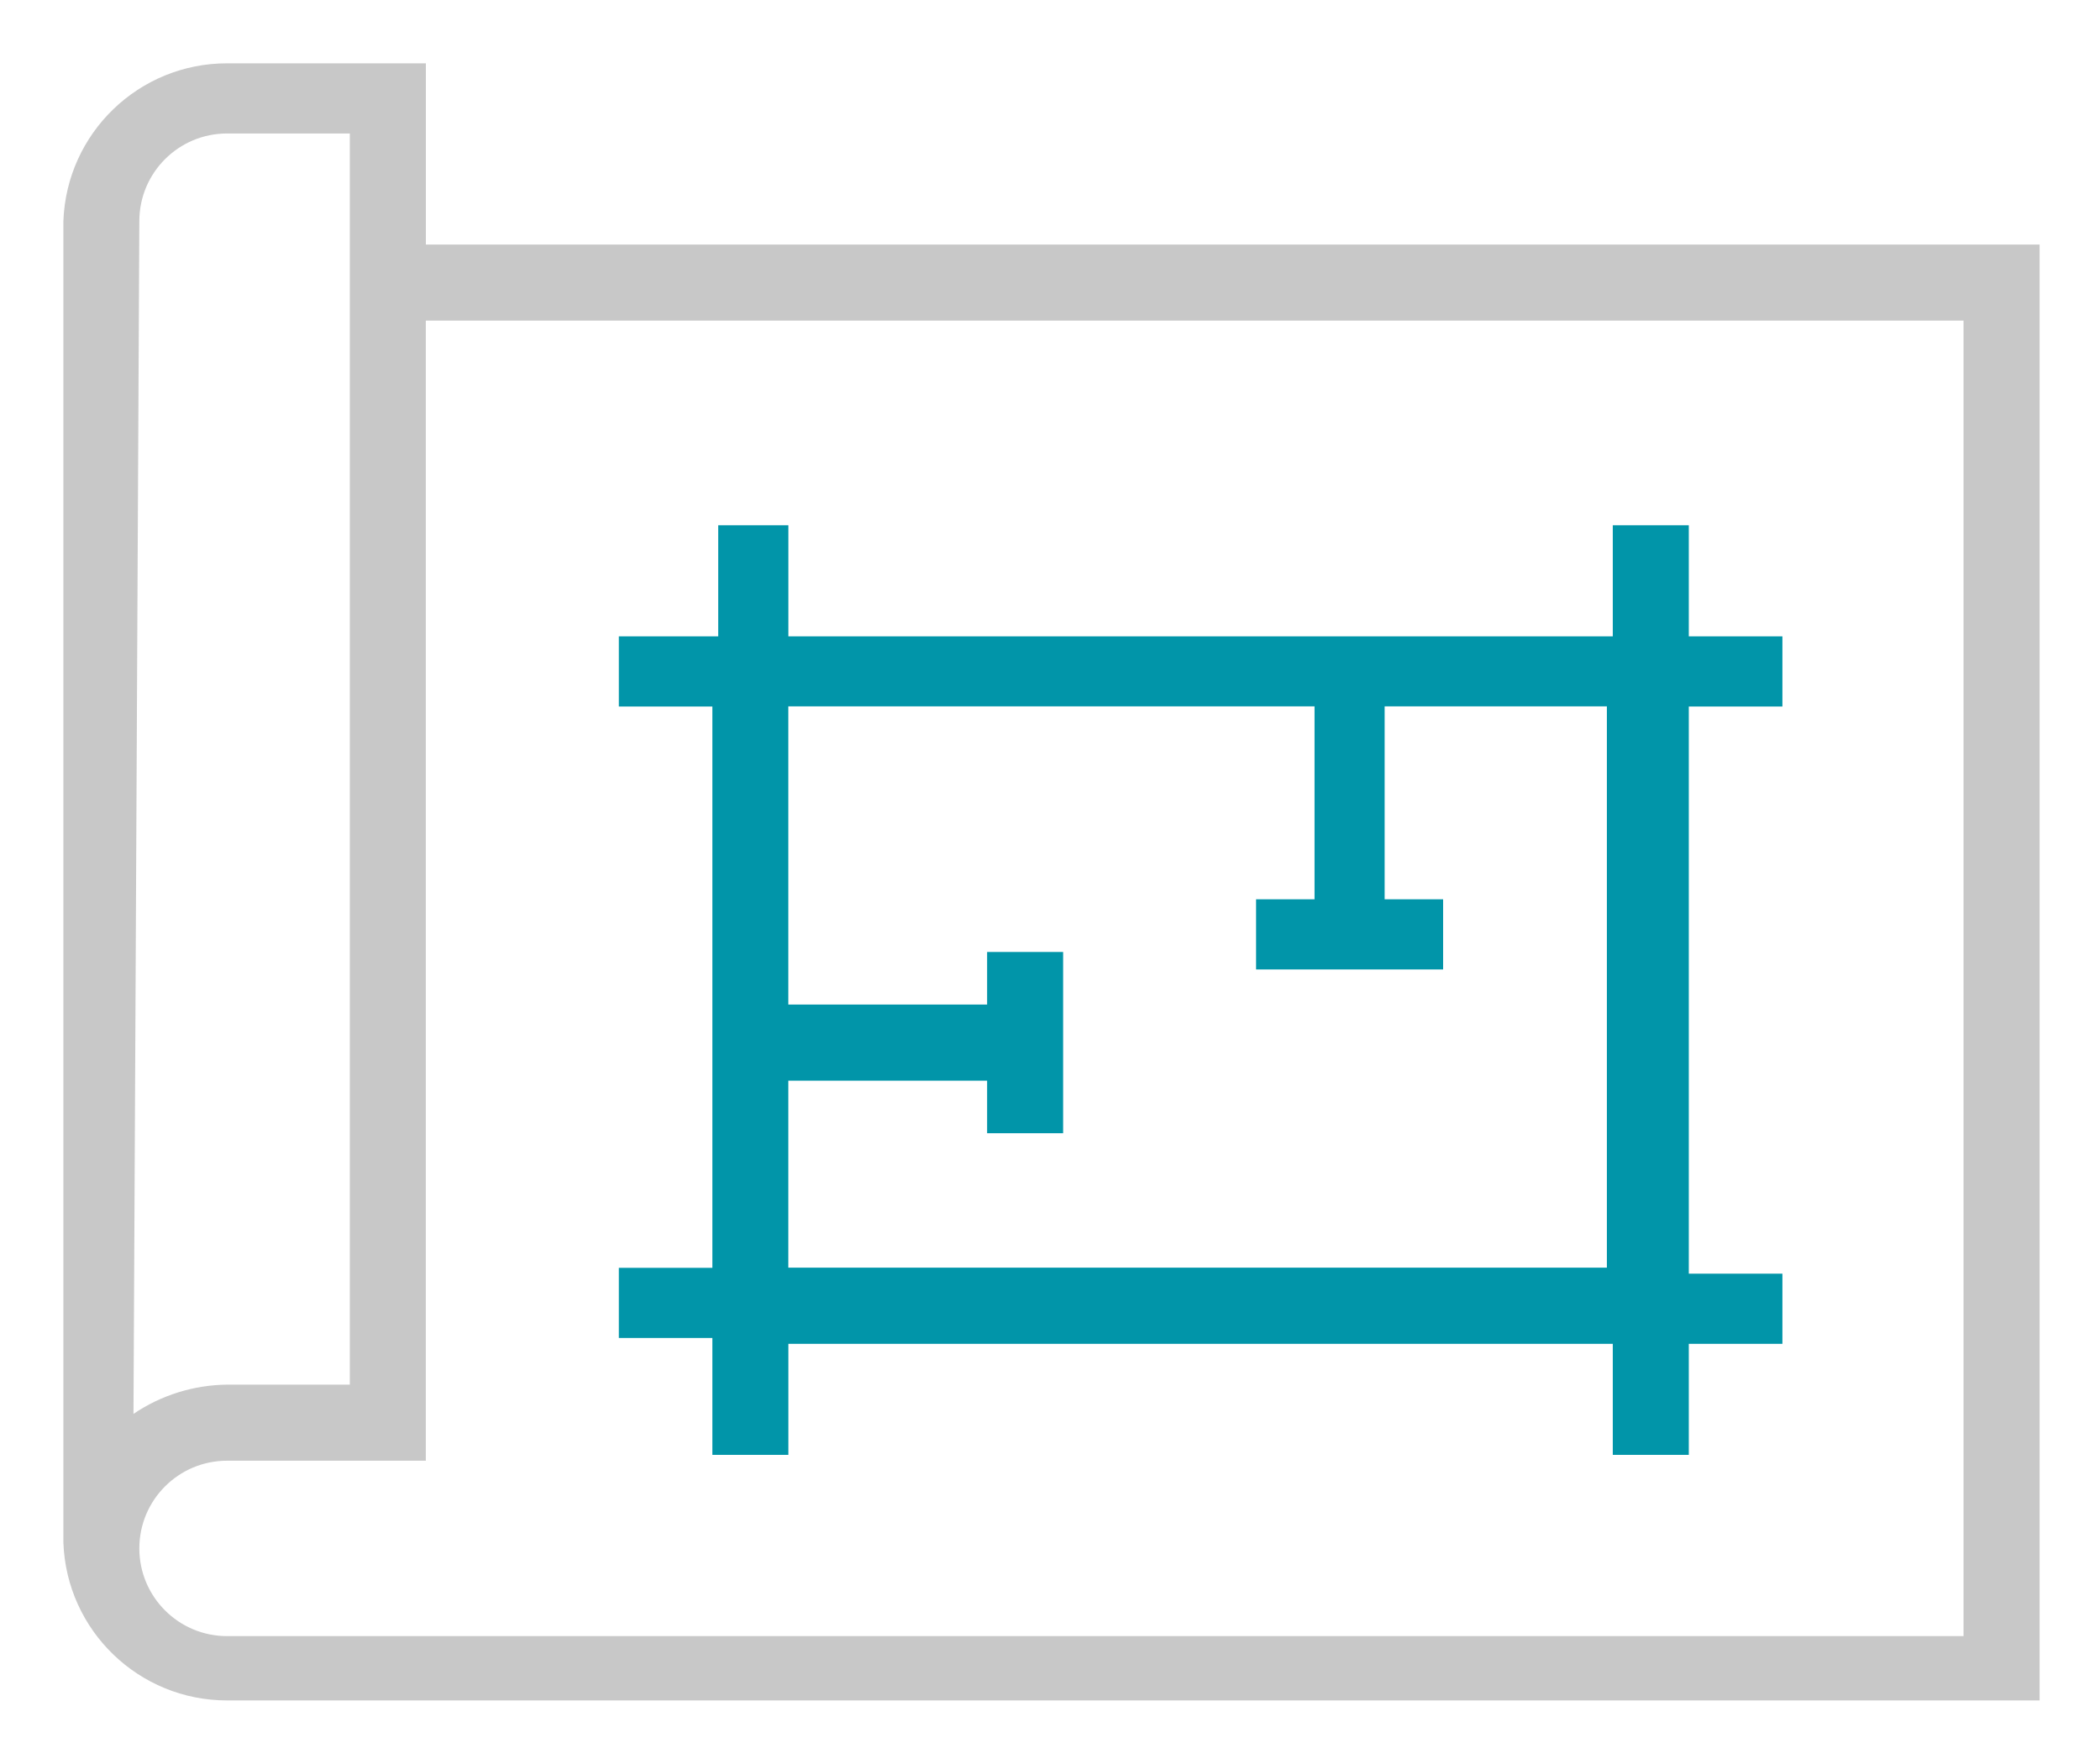
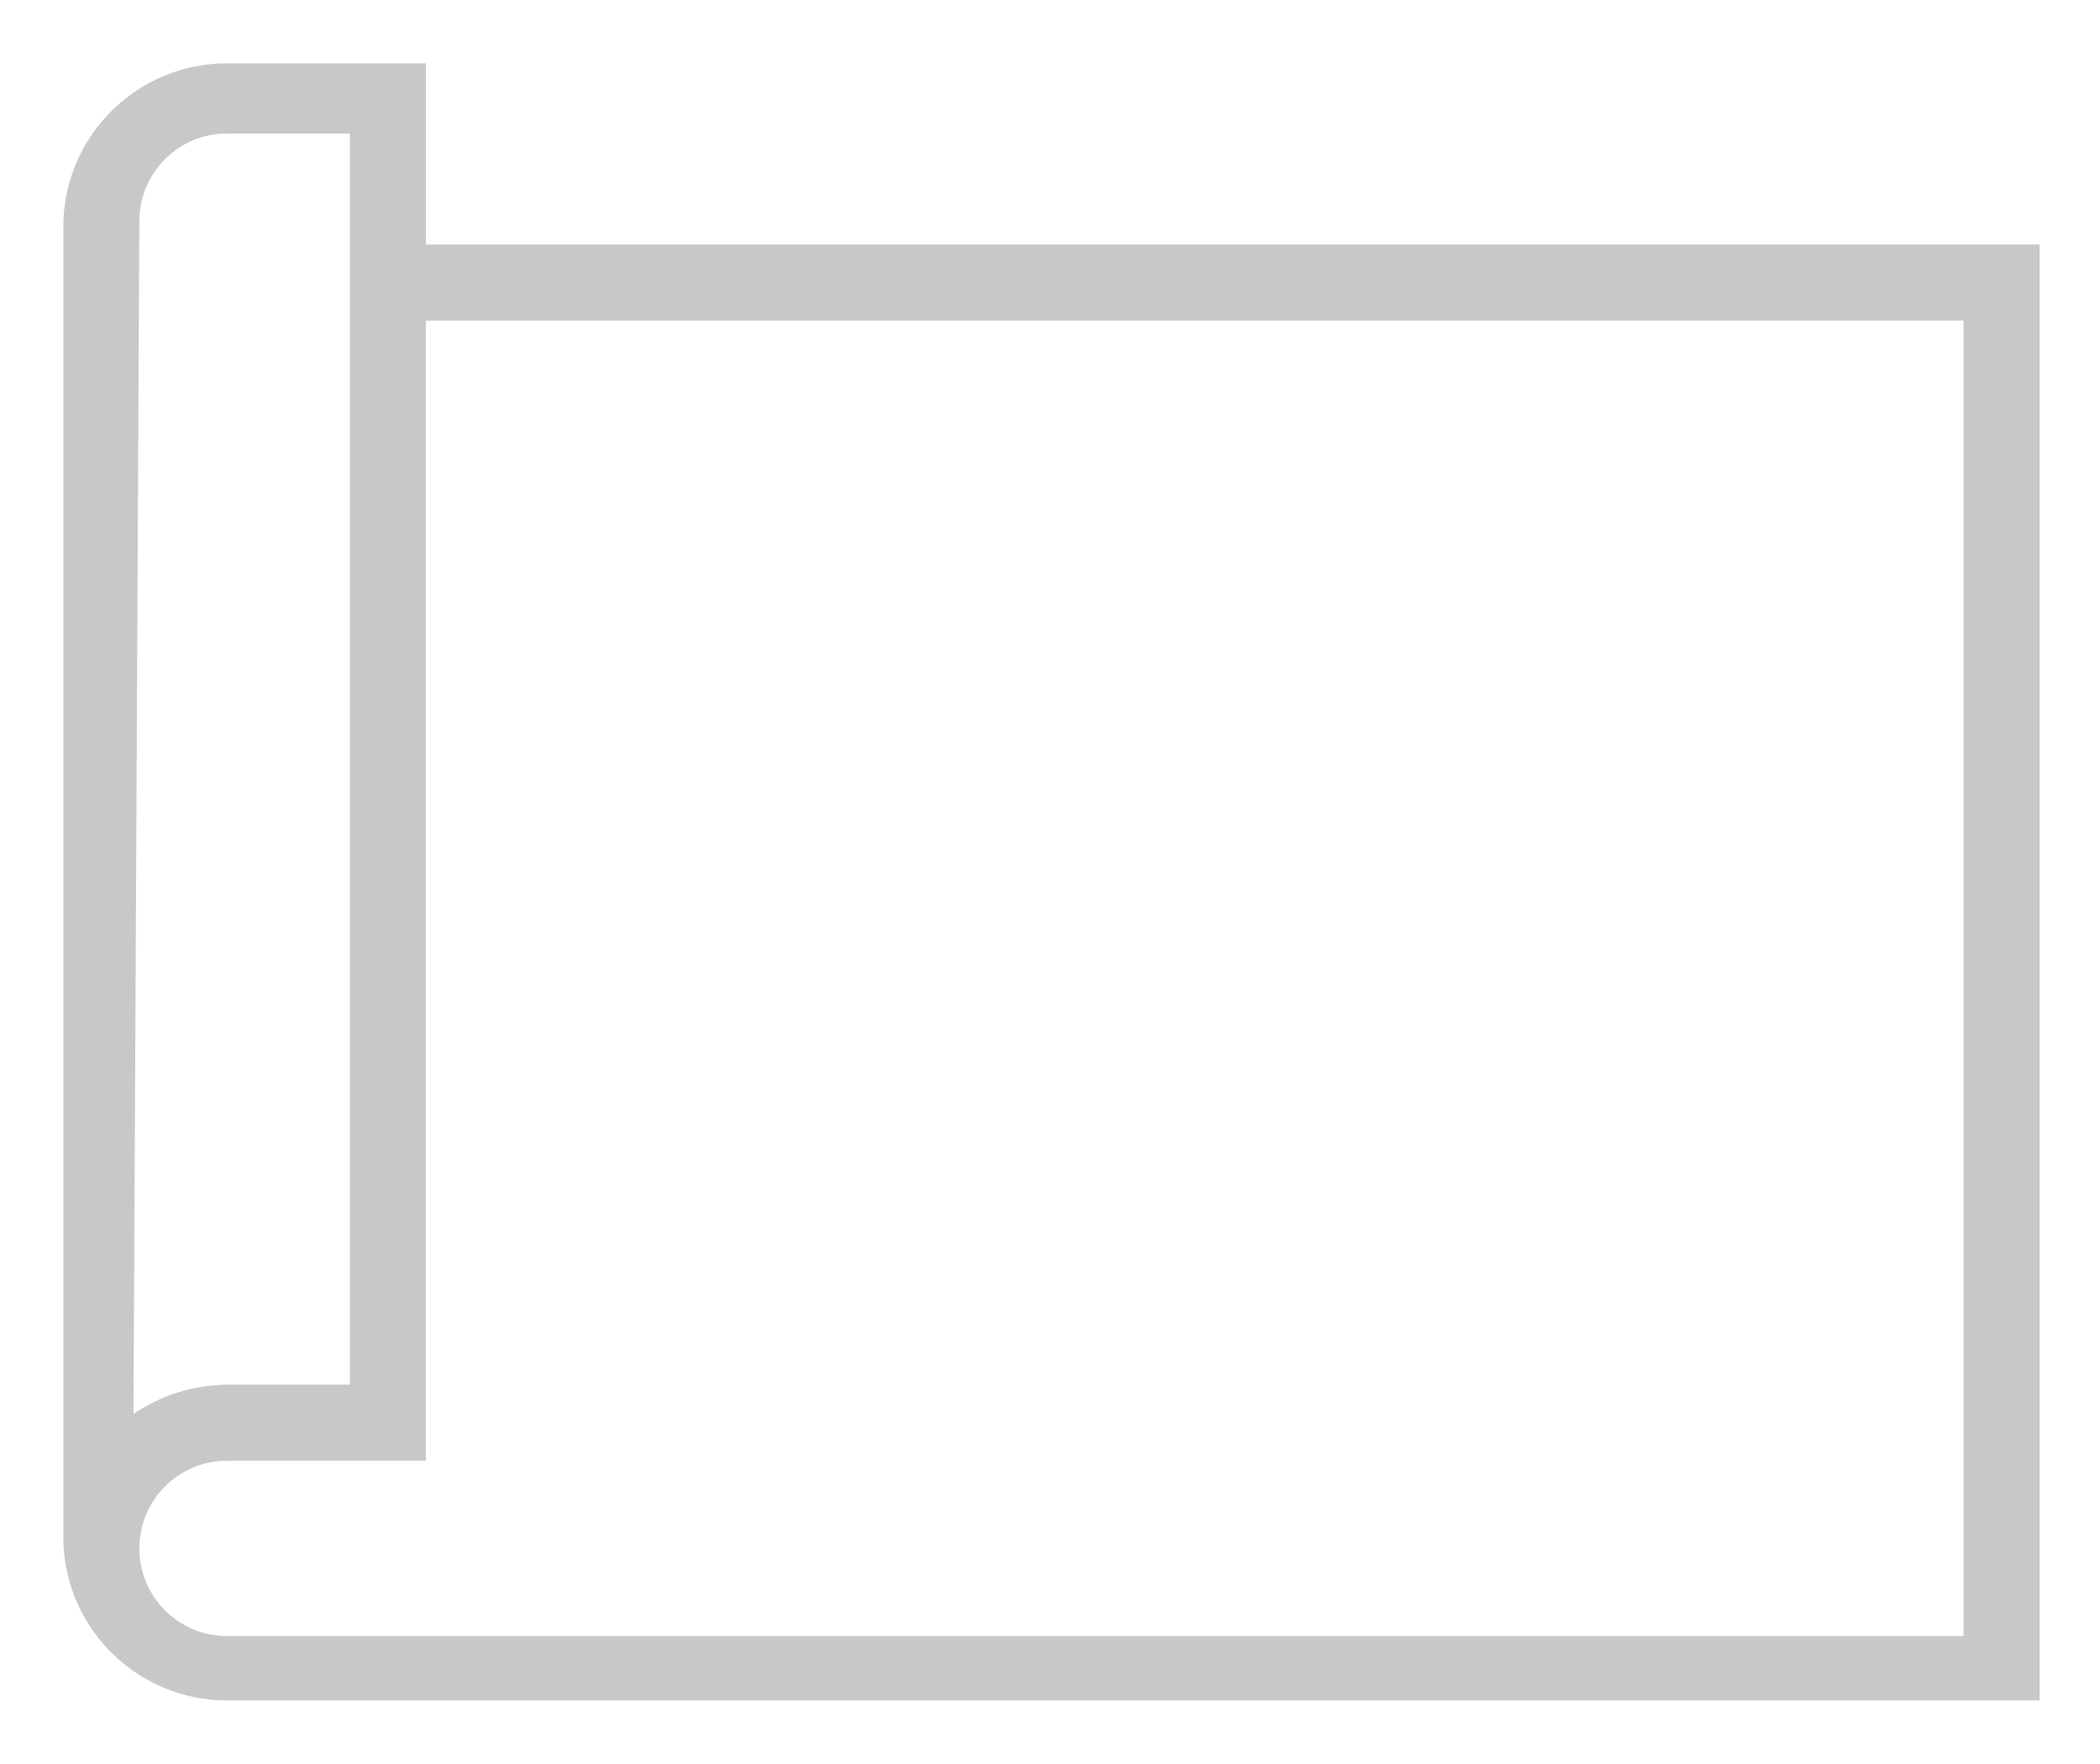
<svg xmlns="http://www.w3.org/2000/svg" version="1.1" id="Layer_1" x="0px" y="0px" width="35.917px" height="30.167px" viewBox="0 0 35.917 30.167" enable-background="new 0 0 35.917 30.167" xml:space="preserve">
  <path fill="#C8C8C8" d="M7.284,1.083h-3.4c-1.508-0.001-2.746,1.192-2.8,2.7v22.6c0.054,1.507,1.292,2.701,2.8,2.7h31v-24.9h-27.6  V1.083z M2.383,3.783c0-0.829,0.672-1.5,1.5-1.5h2.1v21.399h-2.1c-0.571,0.006-1.127,0.18-1.6,0.5L2.383,3.783z M33.583,5.483v22.5  h-29.7c-0.828,0-1.5-0.672-1.5-1.5c0-0.829,0.672-1.5,1.5-1.5h3.4v-19.5H33.583z" />
-   <path fill="#0195A9" d="M12.184,24.883h1.3v-1.899h14.1v1.899h1.3v-1.899h1.601v-1.2h-1.601v-9.7h1.601v-1.2h-1.601v-1.9h-1.3v1.9  h-14.1v-1.9h-1.2v1.9h-1.7v1.2h1.6v9.6h-1.6v1.2h1.6V24.883z M13.483,18.483h3.4v0.899h1.3v-3.1h-1.3v0.899h-3.4v-5.1h9v3.3h-1v1.2  h3.199v-1.2h-1v-3.3h3.801v9.6h-14V18.483z" />
</svg>